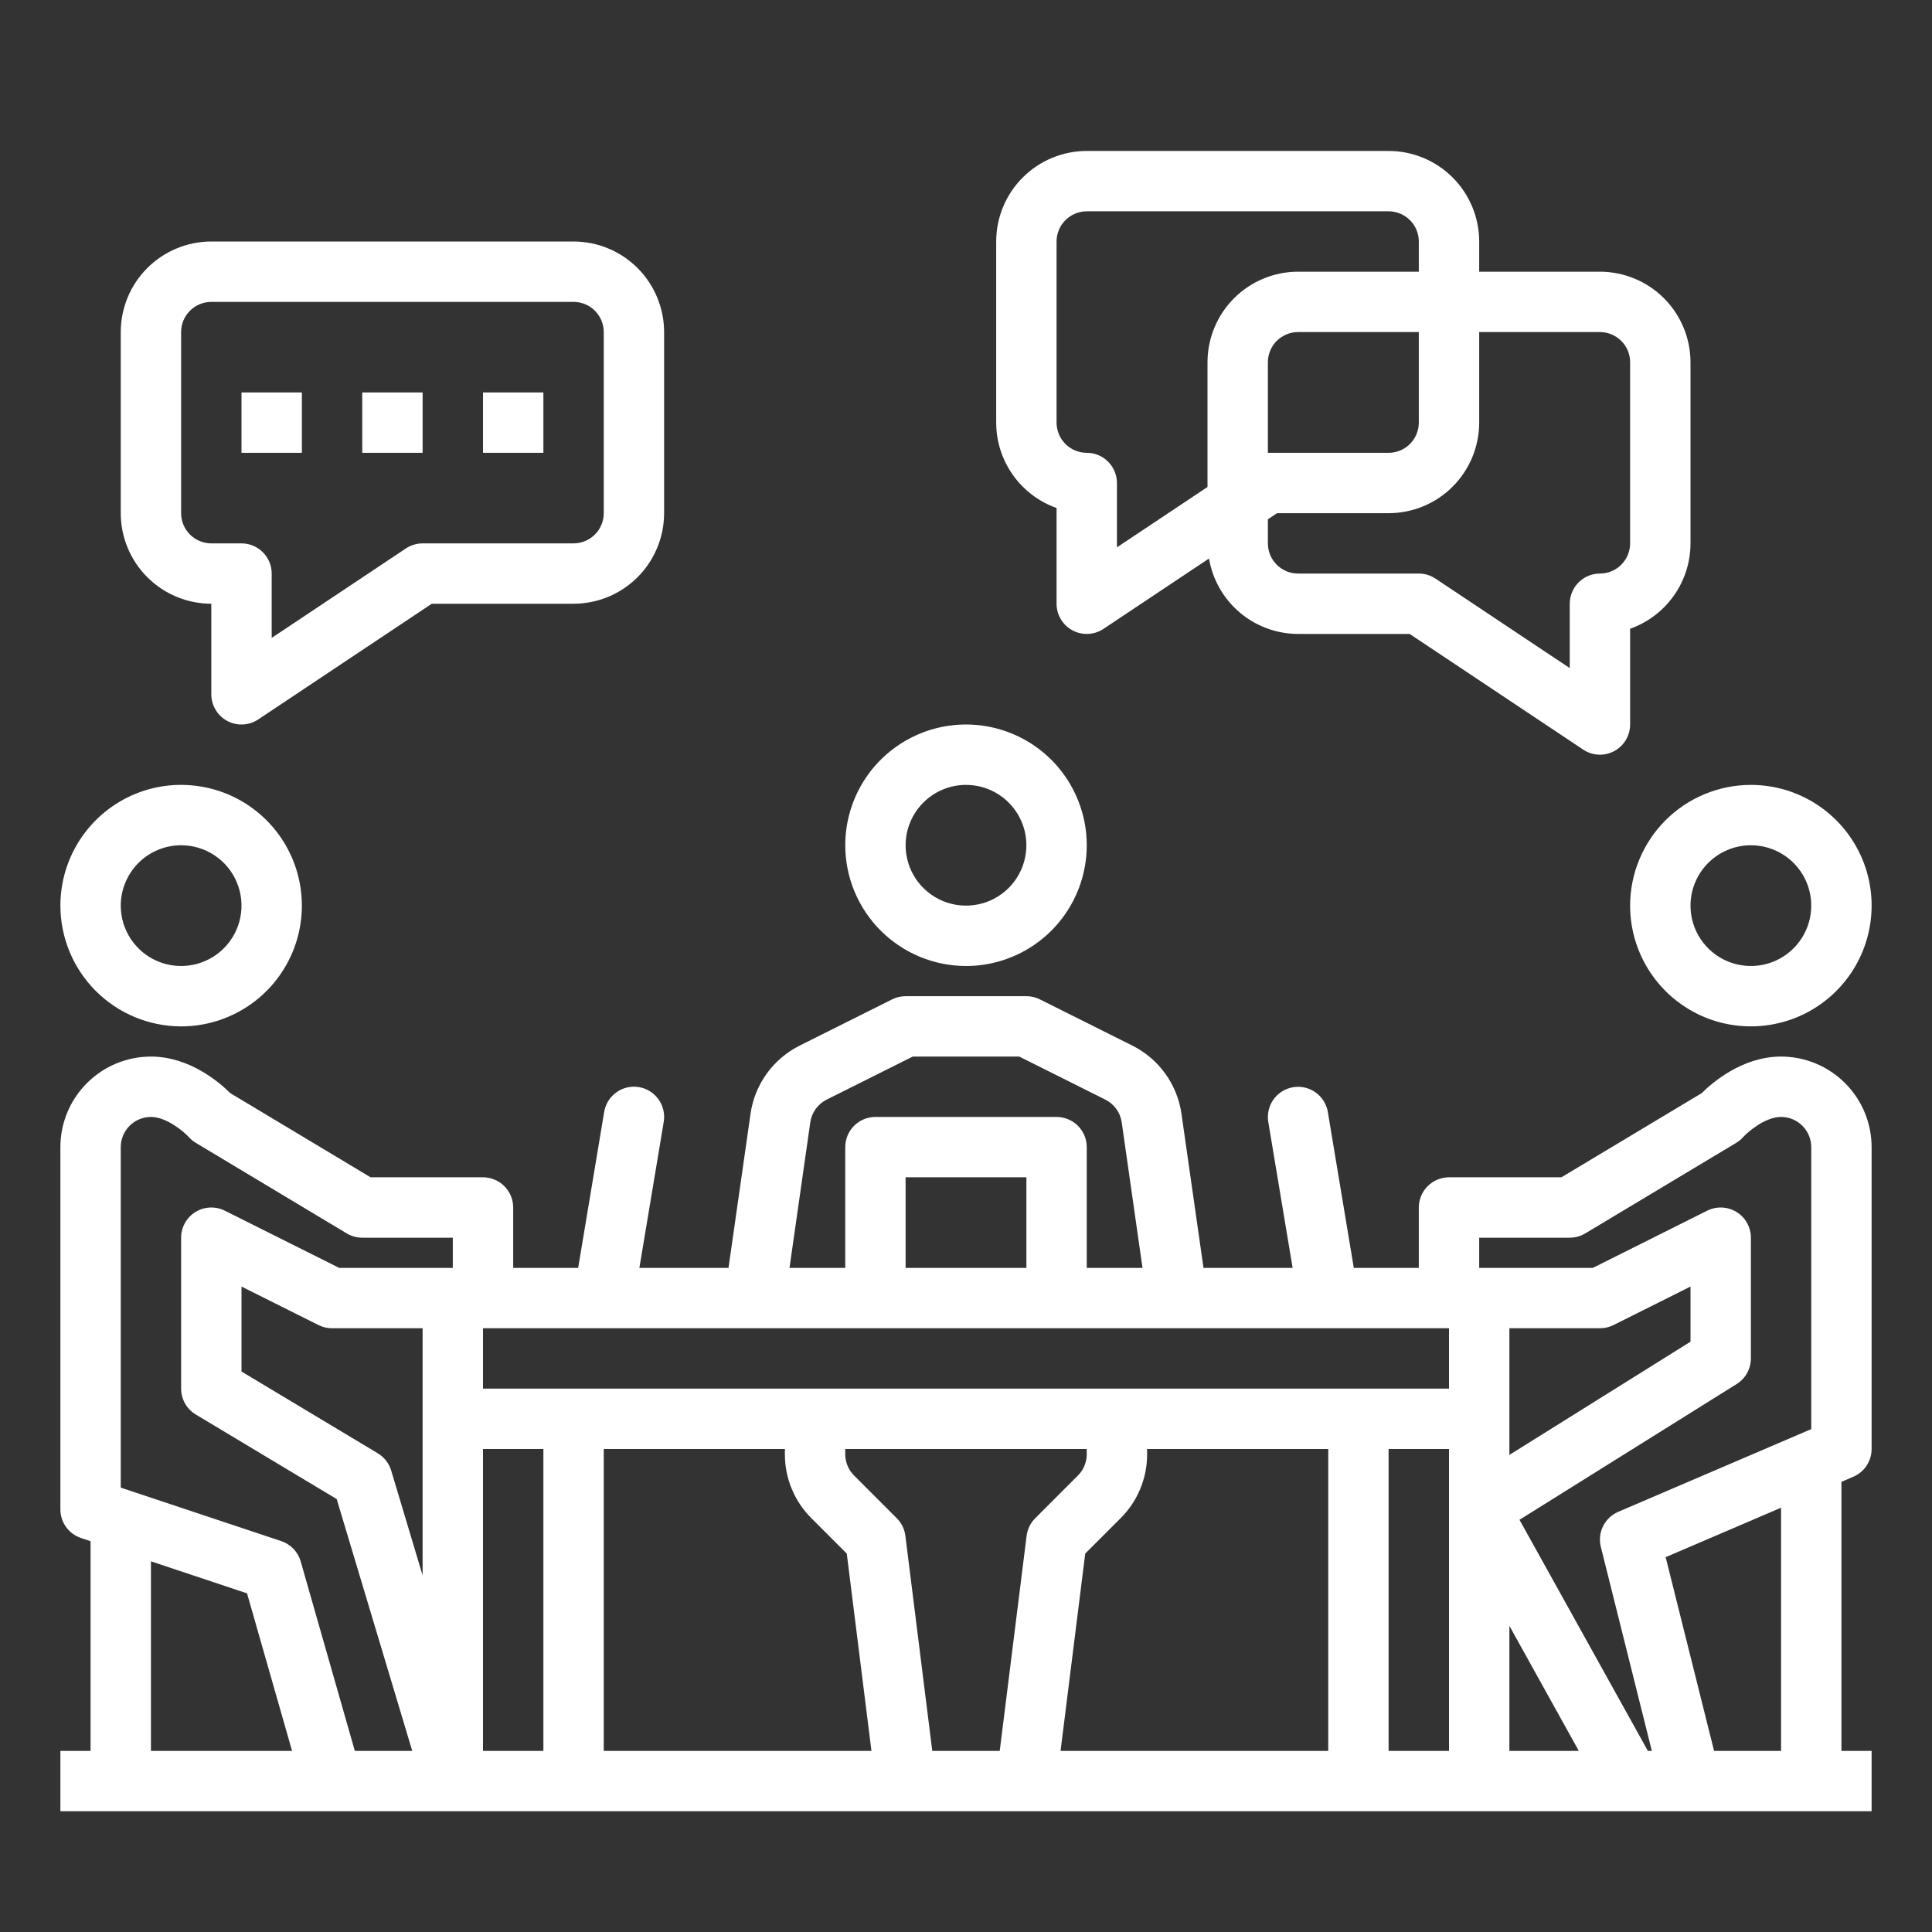
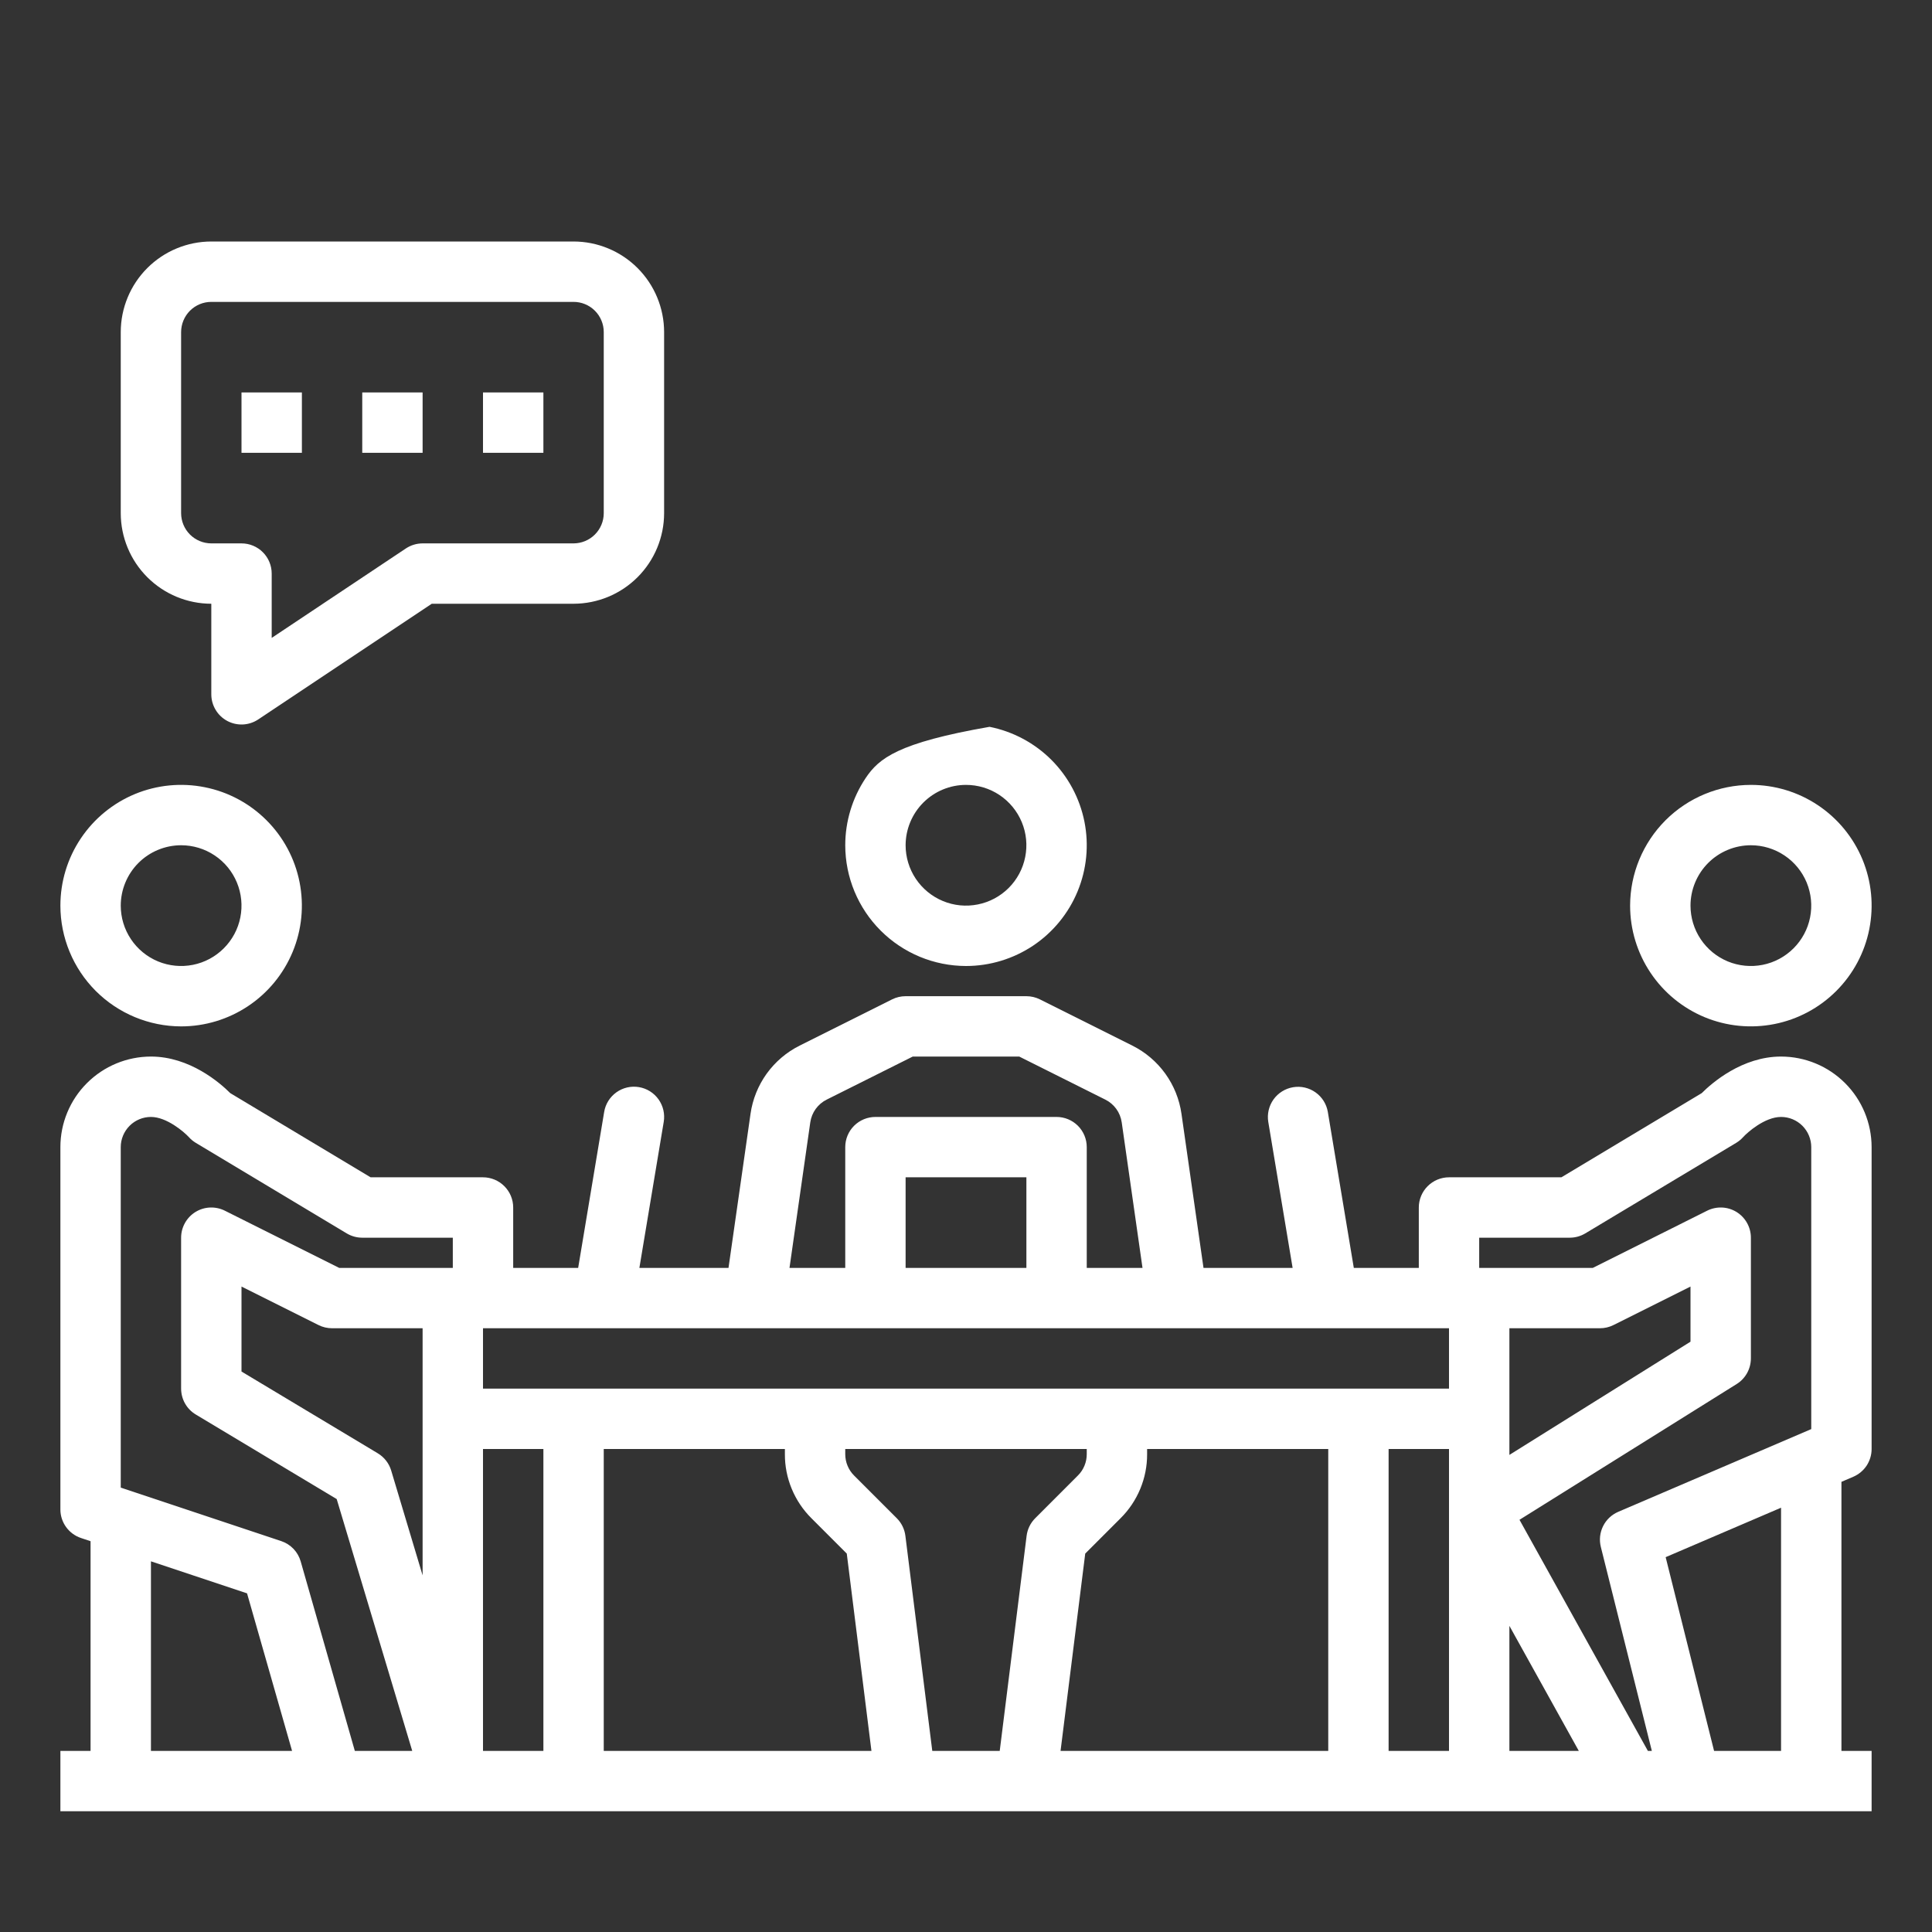
<svg xmlns="http://www.w3.org/2000/svg" width="70" height="70" viewBox="0 0 70 70" fill="none">
  <rect x="0" y="0" width="70" height="70" fill="#333333" stroke="none" />
  <path d="M64.531 38.281C63.125 38.281 62.031 39.232 61.657 39.606L56.572 42.656H52.5C52.21 42.656 51.932 42.772 51.727 42.977C51.522 43.182 51.406 43.46 51.406 43.75V45.938H49.051L48.11 40.289C48.062 40.003 47.902 39.748 47.666 39.58C47.43 39.412 47.137 39.344 46.852 39.392C46.566 39.44 46.311 39.599 46.142 39.834C45.974 40.07 45.905 40.363 45.952 40.649L46.834 45.938H43.605L42.807 40.355C42.732 39.829 42.531 39.33 42.221 38.9C41.911 38.47 41.501 38.121 41.026 37.884L37.677 36.209C37.525 36.133 37.357 36.094 37.188 36.094H32.812C32.643 36.094 32.475 36.133 32.323 36.209L28.974 37.884C28.499 38.121 28.09 38.47 27.779 38.9C27.469 39.331 27.268 39.83 27.193 40.355L26.395 45.938H23.166L24.048 40.649C24.072 40.507 24.067 40.362 24.035 40.222C24.003 40.081 23.943 39.949 23.86 39.832C23.776 39.715 23.671 39.615 23.549 39.539C23.427 39.463 23.291 39.411 23.149 39.388C23.007 39.364 22.862 39.369 22.722 39.401C22.582 39.434 22.45 39.493 22.333 39.577C22.216 39.661 22.116 39.767 22.04 39.889C21.964 40.011 21.913 40.147 21.89 40.289L20.948 45.938H18.594V43.75C18.594 43.46 18.479 43.182 18.273 42.977C18.068 42.772 17.79 42.656 17.5 42.656H13.428L8.343 39.606C7.969 39.232 6.875 38.281 5.469 38.281C4.599 38.282 3.765 38.628 3.15 39.243C2.534 39.858 2.188 40.693 2.188 41.562V54.688C2.187 54.917 2.26 55.141 2.394 55.327C2.528 55.513 2.717 55.653 2.935 55.725L3.281 55.841V63.438H2.188V65.625H67.812V63.438H66.719V53.69L67.15 53.505C67.346 53.42 67.514 53.28 67.632 53.102C67.749 52.923 67.812 52.714 67.812 52.5V41.562C67.811 40.693 67.466 39.858 66.85 39.243C66.235 38.628 65.401 38.282 64.531 38.281ZM54.688 58.908L57.203 63.438H54.688V58.908ZM54.688 48.125H57.969C58.139 48.125 58.306 48.086 58.458 48.01L61.25 46.614V48.612L54.688 52.714V48.125ZM29.358 40.665C29.383 40.49 29.45 40.324 29.553 40.18C29.657 40.036 29.794 39.92 29.952 39.841L33.071 38.281H36.929L40.048 39.841C40.207 39.92 40.343 40.036 40.447 40.18C40.55 40.323 40.617 40.49 40.642 40.665L41.395 45.938H39.375V41.562C39.375 41.272 39.26 40.994 39.055 40.789C38.849 40.584 38.571 40.469 38.281 40.469H31.719C31.429 40.469 31.151 40.584 30.945 40.789C30.74 40.994 30.625 41.272 30.625 41.562V45.938H28.605L29.358 40.665ZM37.188 45.938H32.812V42.656H37.188V45.938ZM52.5 48.125V50.312H17.5V48.125H52.5ZM41.562 52.687V52.5H48.125V63.438H38.426L39.32 56.289L40.601 55.008C40.907 54.704 41.149 54.342 41.314 53.944C41.479 53.546 41.564 53.119 41.562 52.687ZM29.399 55.008L30.68 56.289L31.574 63.438H21.875V52.5H28.438V52.687C28.436 53.119 28.521 53.546 28.686 53.944C28.851 54.342 29.093 54.704 29.399 55.008ZM15.312 57.079L14.173 53.279C14.095 53.018 13.921 52.796 13.688 52.656L8.75 49.693V46.614L11.542 48.01C11.694 48.086 11.861 48.125 12.031 48.125H15.312V57.079ZM5.469 56.57L8.951 57.73L10.582 63.438H5.469V56.57ZM12.856 63.438L10.895 56.574C10.846 56.403 10.757 56.247 10.634 56.118C10.511 55.99 10.358 55.893 10.19 55.837L4.375 53.899V41.562C4.375 41.273 4.491 40.995 4.696 40.789C4.901 40.584 5.179 40.469 5.469 40.469C6.041 40.469 6.671 41.013 6.841 41.198C6.914 41.28 6.999 41.35 7.093 41.407L12.562 44.688C12.732 44.79 12.927 44.844 13.125 44.844H16.406V45.938H12.289L8.145 43.865C7.979 43.782 7.793 43.743 7.607 43.751C7.421 43.759 7.24 43.815 7.081 43.913C6.923 44.011 6.792 44.148 6.701 44.311C6.61 44.474 6.562 44.657 6.562 44.844V50.312C6.563 50.501 6.611 50.687 6.704 50.851C6.797 51.016 6.931 51.153 7.093 51.25L12.199 54.314L14.936 63.438H12.856ZM17.5 63.438V52.5H19.688V63.438H17.5ZM33.778 63.438L32.804 55.646C32.774 55.404 32.664 55.18 32.492 55.008L30.945 53.461C30.843 53.36 30.763 53.239 30.708 53.106C30.653 52.974 30.625 52.831 30.625 52.687V52.5H39.375V52.687C39.375 52.831 39.347 52.974 39.292 53.106C39.237 53.239 39.157 53.36 39.054 53.461L37.508 55.008C37.336 55.18 37.226 55.404 37.196 55.646L36.222 63.438H33.778ZM50.312 63.438V52.5H52.5V63.438H50.312ZM59.706 63.438L55.054 55.065L62.923 50.146C63.081 50.048 63.21 49.911 63.3 49.749C63.39 49.587 63.437 49.404 63.438 49.219V44.844C63.438 44.657 63.39 44.474 63.299 44.311C63.208 44.148 63.077 44.011 62.919 43.913C62.76 43.815 62.579 43.759 62.393 43.751C62.207 43.743 62.021 43.782 61.855 43.865L57.711 45.938H53.594V44.844H56.875C57.073 44.844 57.268 44.79 57.438 44.688L62.907 41.407C63.001 41.35 63.086 41.28 63.159 41.198C63.297 41.044 63.934 40.469 64.531 40.469C64.821 40.469 65.099 40.584 65.304 40.789C65.509 40.995 65.625 41.273 65.625 41.562V51.779L58.632 54.776C58.393 54.879 58.198 55.062 58.083 55.295C57.967 55.528 57.938 55.794 58.001 56.047L59.849 63.438H59.706ZM64.531 63.438H62.104L60.35 56.419L64.531 54.627V63.438Z" fill="white" />
-   <path d="M38.281 18.406V21.875C38.281 22.073 38.335 22.267 38.437 22.437C38.538 22.607 38.684 22.746 38.859 22.839C39.033 22.933 39.23 22.977 39.428 22.967C39.626 22.958 39.817 22.895 39.982 22.785L43.805 20.236C43.934 20.999 44.328 21.692 44.919 22.192C45.509 22.692 46.258 22.967 47.031 22.969H51.075L57.362 27.16C57.527 27.27 57.718 27.333 57.916 27.343C58.114 27.352 58.31 27.308 58.485 27.214C58.659 27.121 58.805 26.982 58.907 26.812C59.009 26.642 59.062 26.448 59.062 26.25V22.781C59.702 22.554 60.255 22.135 60.647 21.581C61.039 21.027 61.249 20.366 61.25 19.688V13.125C61.249 12.255 60.903 11.421 60.288 10.806C59.673 10.191 58.839 9.845 57.969 9.844H53.594V8.75C53.593 7.88 53.247 7.046 52.632 6.431C52.017 5.816 51.182 5.47 50.312 5.469H39.375C38.505 5.47 37.671 5.816 37.056 6.431C36.441 7.046 36.095 7.88 36.094 8.75V15.312C36.094 15.991 36.305 16.652 36.697 17.206C37.089 17.76 37.642 18.179 38.281 18.406ZM57.969 12.031C58.259 12.032 58.537 12.147 58.742 12.352C58.947 12.557 59.062 12.835 59.062 13.125V19.688C59.062 19.977 58.947 20.255 58.742 20.46C58.537 20.666 58.259 20.781 57.969 20.781C57.679 20.781 57.401 20.896 57.195 21.102C56.99 21.307 56.875 21.585 56.875 21.875V24.206L52.013 20.965C51.833 20.845 51.622 20.781 51.406 20.781H47.031C46.741 20.781 46.463 20.666 46.258 20.46C46.053 20.255 45.938 19.977 45.938 19.688V18.815L46.269 18.594H50.312C51.182 18.593 52.017 18.247 52.632 17.632C53.247 17.017 53.593 16.182 53.594 15.312V12.031H57.969ZM45.938 16.406V13.125C45.938 12.835 46.053 12.557 46.258 12.352C46.463 12.147 46.741 12.032 47.031 12.031H51.406V15.312C51.406 15.602 51.291 15.88 51.086 16.085C50.88 16.291 50.602 16.406 50.312 16.406H45.938ZM38.281 8.75C38.282 8.46 38.397 8.182 38.602 7.977C38.807 7.772 39.085 7.657 39.375 7.656H50.312C50.602 7.657 50.88 7.772 51.086 7.977C51.291 8.182 51.406 8.46 51.406 8.75V9.844H47.031C46.161 9.845 45.327 10.191 44.712 10.806C44.097 11.421 43.751 12.255 43.75 13.125V17.644L40.469 19.831V17.5C40.469 17.21 40.353 16.932 40.148 16.727C39.943 16.521 39.665 16.406 39.375 16.406C39.085 16.406 38.807 16.291 38.602 16.085C38.397 15.88 38.282 15.602 38.281 15.312V8.75Z" fill="white" />
  <path d="M7.656 21.875V25.156C7.656 25.354 7.71 25.549 7.812 25.718C7.913 25.888 8.059 26.027 8.234 26.121C8.408 26.214 8.605 26.258 8.803 26.249C9.001 26.239 9.192 26.176 9.357 26.066L15.644 21.875H20.781C21.651 21.874 22.485 21.528 23.1 20.913C23.715 20.298 24.061 19.464 24.062 18.594V12.031C24.061 11.161 23.715 10.327 23.1 9.712C22.485 9.097 21.651 8.751 20.781 8.75H7.656C6.786 8.751 5.952 9.097 5.337 9.712C4.722 10.327 4.376 11.161 4.375 12.031V18.594C4.376 19.464 4.722 20.298 5.337 20.913C5.952 21.528 6.786 21.874 7.656 21.875ZM6.562 12.031C6.563 11.741 6.678 11.463 6.883 11.258C7.088 11.053 7.366 10.938 7.656 10.938H20.781C21.071 10.938 21.349 11.053 21.554 11.258C21.759 11.463 21.875 11.741 21.875 12.031V18.594C21.875 18.884 21.759 19.162 21.554 19.367C21.349 19.572 21.071 19.687 20.781 19.688H15.312C15.097 19.688 14.886 19.752 14.706 19.871L9.844 23.112V20.781C9.844 20.491 9.729 20.213 9.523 20.008C9.318 19.803 9.04 19.688 8.75 19.688H7.656C7.366 19.687 7.088 19.572 6.883 19.367C6.678 19.162 6.563 18.884 6.562 18.594V12.031Z" fill="white" />
  <path d="M10.938 14.219H8.75V16.406H10.938V14.219Z" fill="white" />
  <path d="M15.312 14.219H13.125V16.406H15.312V14.219Z" fill="white" />
  <path d="M19.688 14.219H17.5V16.406H19.688V14.219Z" fill="white" />
-   <path d="M35 35C35.865 35 36.711 34.743 37.431 34.263C38.15 33.782 38.711 33.099 39.042 32.299C39.373 31.5 39.46 30.62 39.291 29.771C39.122 28.923 38.705 28.143 38.094 27.531C37.482 26.92 36.702 26.503 35.853 26.334C35.005 26.165 34.125 26.252 33.326 26.583C32.526 26.914 31.843 27.475 31.362 28.194C30.882 28.914 30.625 29.76 30.625 30.625C30.626 31.785 31.088 32.897 31.908 33.717C32.728 34.537 33.84 34.999 35 35ZM35 28.438C35.433 28.438 35.856 28.566 36.215 28.806C36.575 29.047 36.855 29.388 37.021 29.788C37.187 30.188 37.23 30.627 37.145 31.052C37.061 31.476 36.853 31.866 36.547 32.172C36.241 32.478 35.851 32.686 35.427 32.77C35.002 32.855 34.563 32.812 34.163 32.646C33.763 32.48 33.422 32.2 33.181 31.84C32.941 31.481 32.812 31.058 32.812 30.625C32.813 30.045 33.044 29.489 33.454 29.079C33.864 28.669 34.42 28.438 35 28.438Z" fill="white" />
+   <path d="M35 35C35.865 35 36.711 34.743 37.431 34.263C38.15 33.782 38.711 33.099 39.042 32.299C39.373 31.5 39.46 30.62 39.291 29.771C39.122 28.923 38.705 28.143 38.094 27.531C37.482 26.92 36.702 26.503 35.853 26.334C32.526 26.914 31.843 27.475 31.362 28.194C30.882 28.914 30.625 29.76 30.625 30.625C30.626 31.785 31.088 32.897 31.908 33.717C32.728 34.537 33.84 34.999 35 35ZM35 28.438C35.433 28.438 35.856 28.566 36.215 28.806C36.575 29.047 36.855 29.388 37.021 29.788C37.187 30.188 37.23 30.627 37.145 31.052C37.061 31.476 36.853 31.866 36.547 32.172C36.241 32.478 35.851 32.686 35.427 32.77C35.002 32.855 34.563 32.812 34.163 32.646C33.763 32.48 33.422 32.2 33.181 31.84C32.941 31.481 32.812 31.058 32.812 30.625C32.813 30.045 33.044 29.489 33.454 29.079C33.864 28.669 34.42 28.438 35 28.438Z" fill="white" />
  <path d="M59.062 32.812C59.062 33.678 59.319 34.524 59.8 35.243C60.281 35.963 60.964 36.523 61.763 36.855C62.563 37.186 63.442 37.272 64.291 37.103C65.14 36.935 65.919 36.518 66.531 35.906C67.143 35.294 67.56 34.515 67.728 33.666C67.897 32.817 67.811 31.938 67.48 31.138C67.148 30.339 66.588 29.656 65.868 29.175C65.149 28.694 64.303 28.438 63.438 28.438C62.278 28.439 61.166 28.9 60.345 29.72C59.525 30.541 59.064 31.653 59.062 32.812ZM63.438 30.625C63.87 30.625 64.293 30.753 64.653 30.994C65.013 31.234 65.293 31.576 65.459 31.975C65.624 32.375 65.667 32.815 65.583 33.239C65.499 33.664 65.29 34.053 64.984 34.359C64.678 34.665 64.289 34.874 63.864 34.958C63.44 35.042 63 34.999 62.6 34.834C62.201 34.668 61.859 34.388 61.619 34.028C61.378 33.668 61.25 33.245 61.25 32.812C61.251 32.233 61.481 31.677 61.891 31.266C62.301 30.856 62.858 30.626 63.438 30.625Z" fill="white" />
  <path d="M6.562 37.188C7.428 37.188 8.274 36.931 8.993 36.45C9.713 35.969 10.273 35.286 10.604 34.487C10.936 33.687 11.022 32.808 10.853 31.959C10.685 31.11 10.268 30.331 9.656 29.719C9.044 29.107 8.265 28.69 7.416 28.522C6.567 28.353 5.688 28.439 4.888 28.77C4.089 29.102 3.406 29.662 2.925 30.382C2.444 31.101 2.188 31.947 2.188 32.812C2.189 33.972 2.65 35.084 3.47 35.905C4.291 36.725 5.403 37.186 6.562 37.188ZM6.562 30.625C6.995 30.625 7.418 30.753 7.778 30.994C8.138 31.234 8.418 31.576 8.583 31.975C8.749 32.375 8.792 32.815 8.708 33.239C8.624 33.664 8.415 34.053 8.109 34.359C7.803 34.665 7.414 34.874 6.989 34.958C6.565 35.042 6.125 34.999 5.725 34.834C5.326 34.668 4.984 34.388 4.744 34.028C4.503 33.668 4.375 33.245 4.375 32.812C4.376 32.233 4.606 31.677 5.016 31.266C5.426 30.856 5.983 30.626 6.562 30.625Z" fill="white" />
</svg>